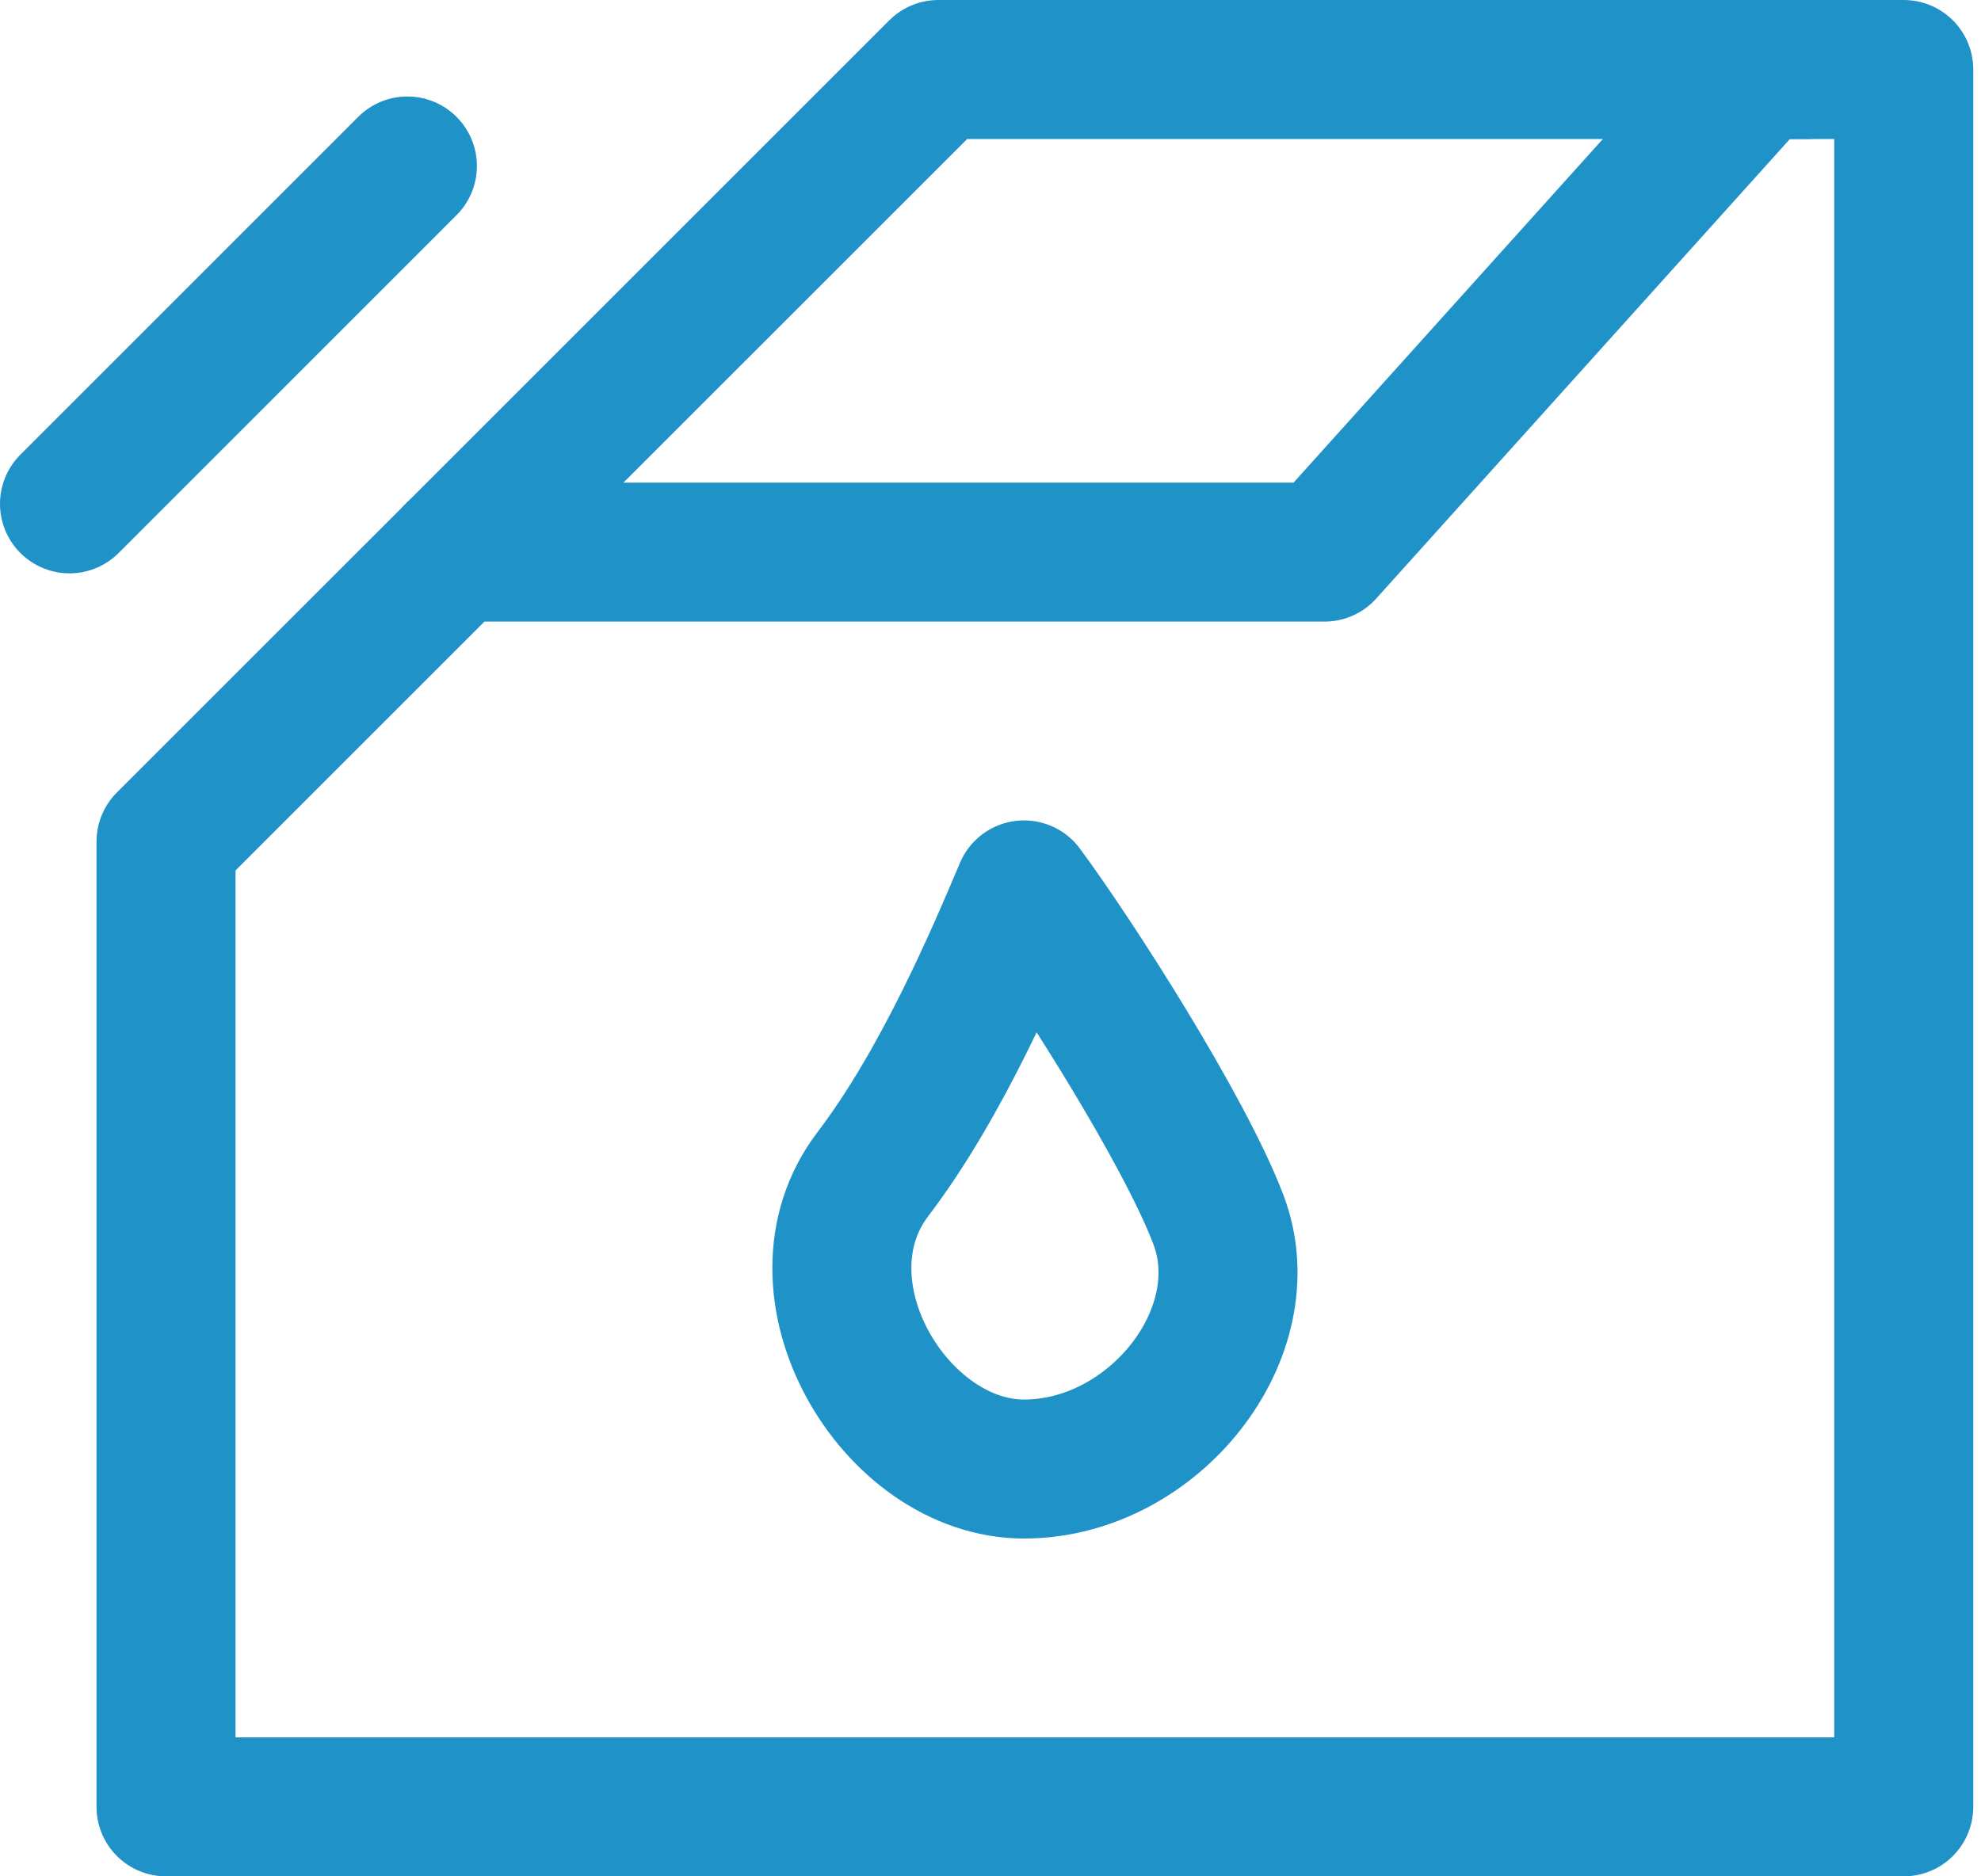
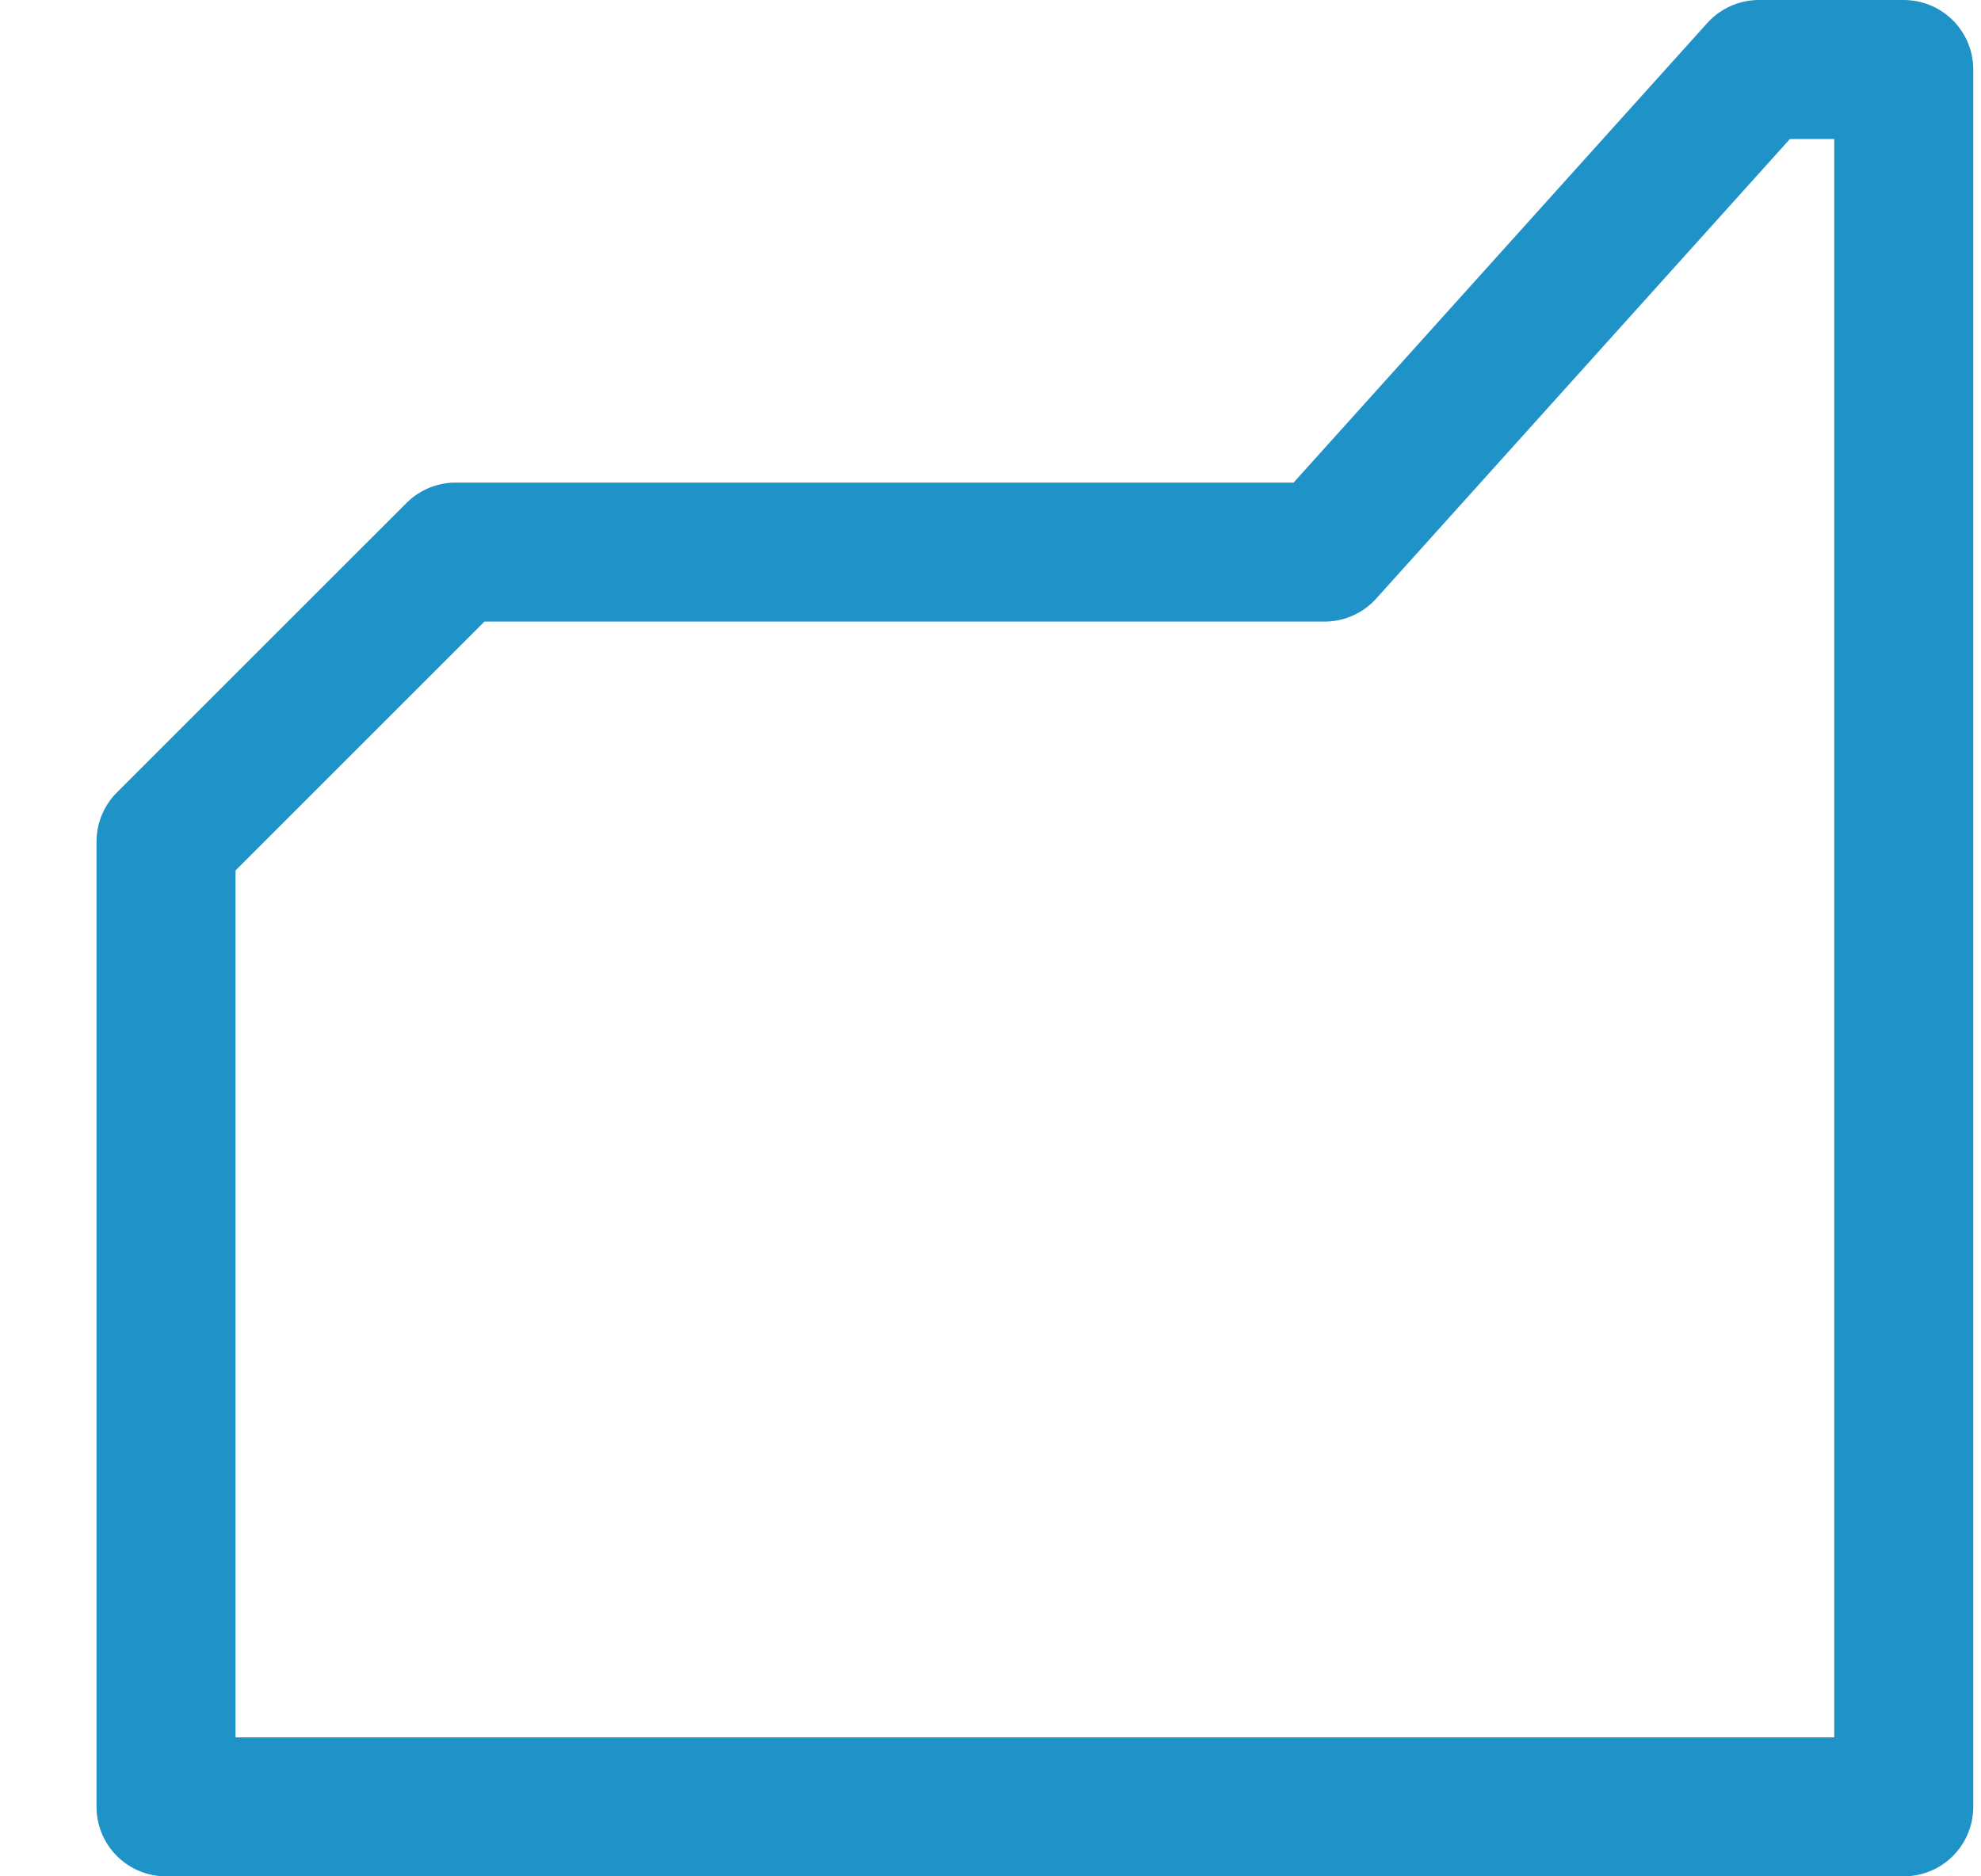
<svg xmlns="http://www.w3.org/2000/svg" fill="none" viewBox="0 0 57 54">
  <path d="M54.777 52V2h-4.166l-12.5 13.889h-25l-8.334 8.333V52h50Z" stroke="#1F92C8" stroke-width="4" stroke-linejoin="round" />
-   <path d="M13.111 15.889 27.001 2h25M25.116 33.79c1.987-2.61 3.52-6.22 4.348-8.179 1.45 1.959 4.598 6.873 5.592 9.485 1.242 3.264-1.864 7.182-5.592 7.182-3.727 0-6.833-5.222-4.348-8.487ZM11.722 4.777 2 14.5" stroke="#1F92C8" stroke-width="4" stroke-linecap="round" stroke-linejoin="round" />
</svg>